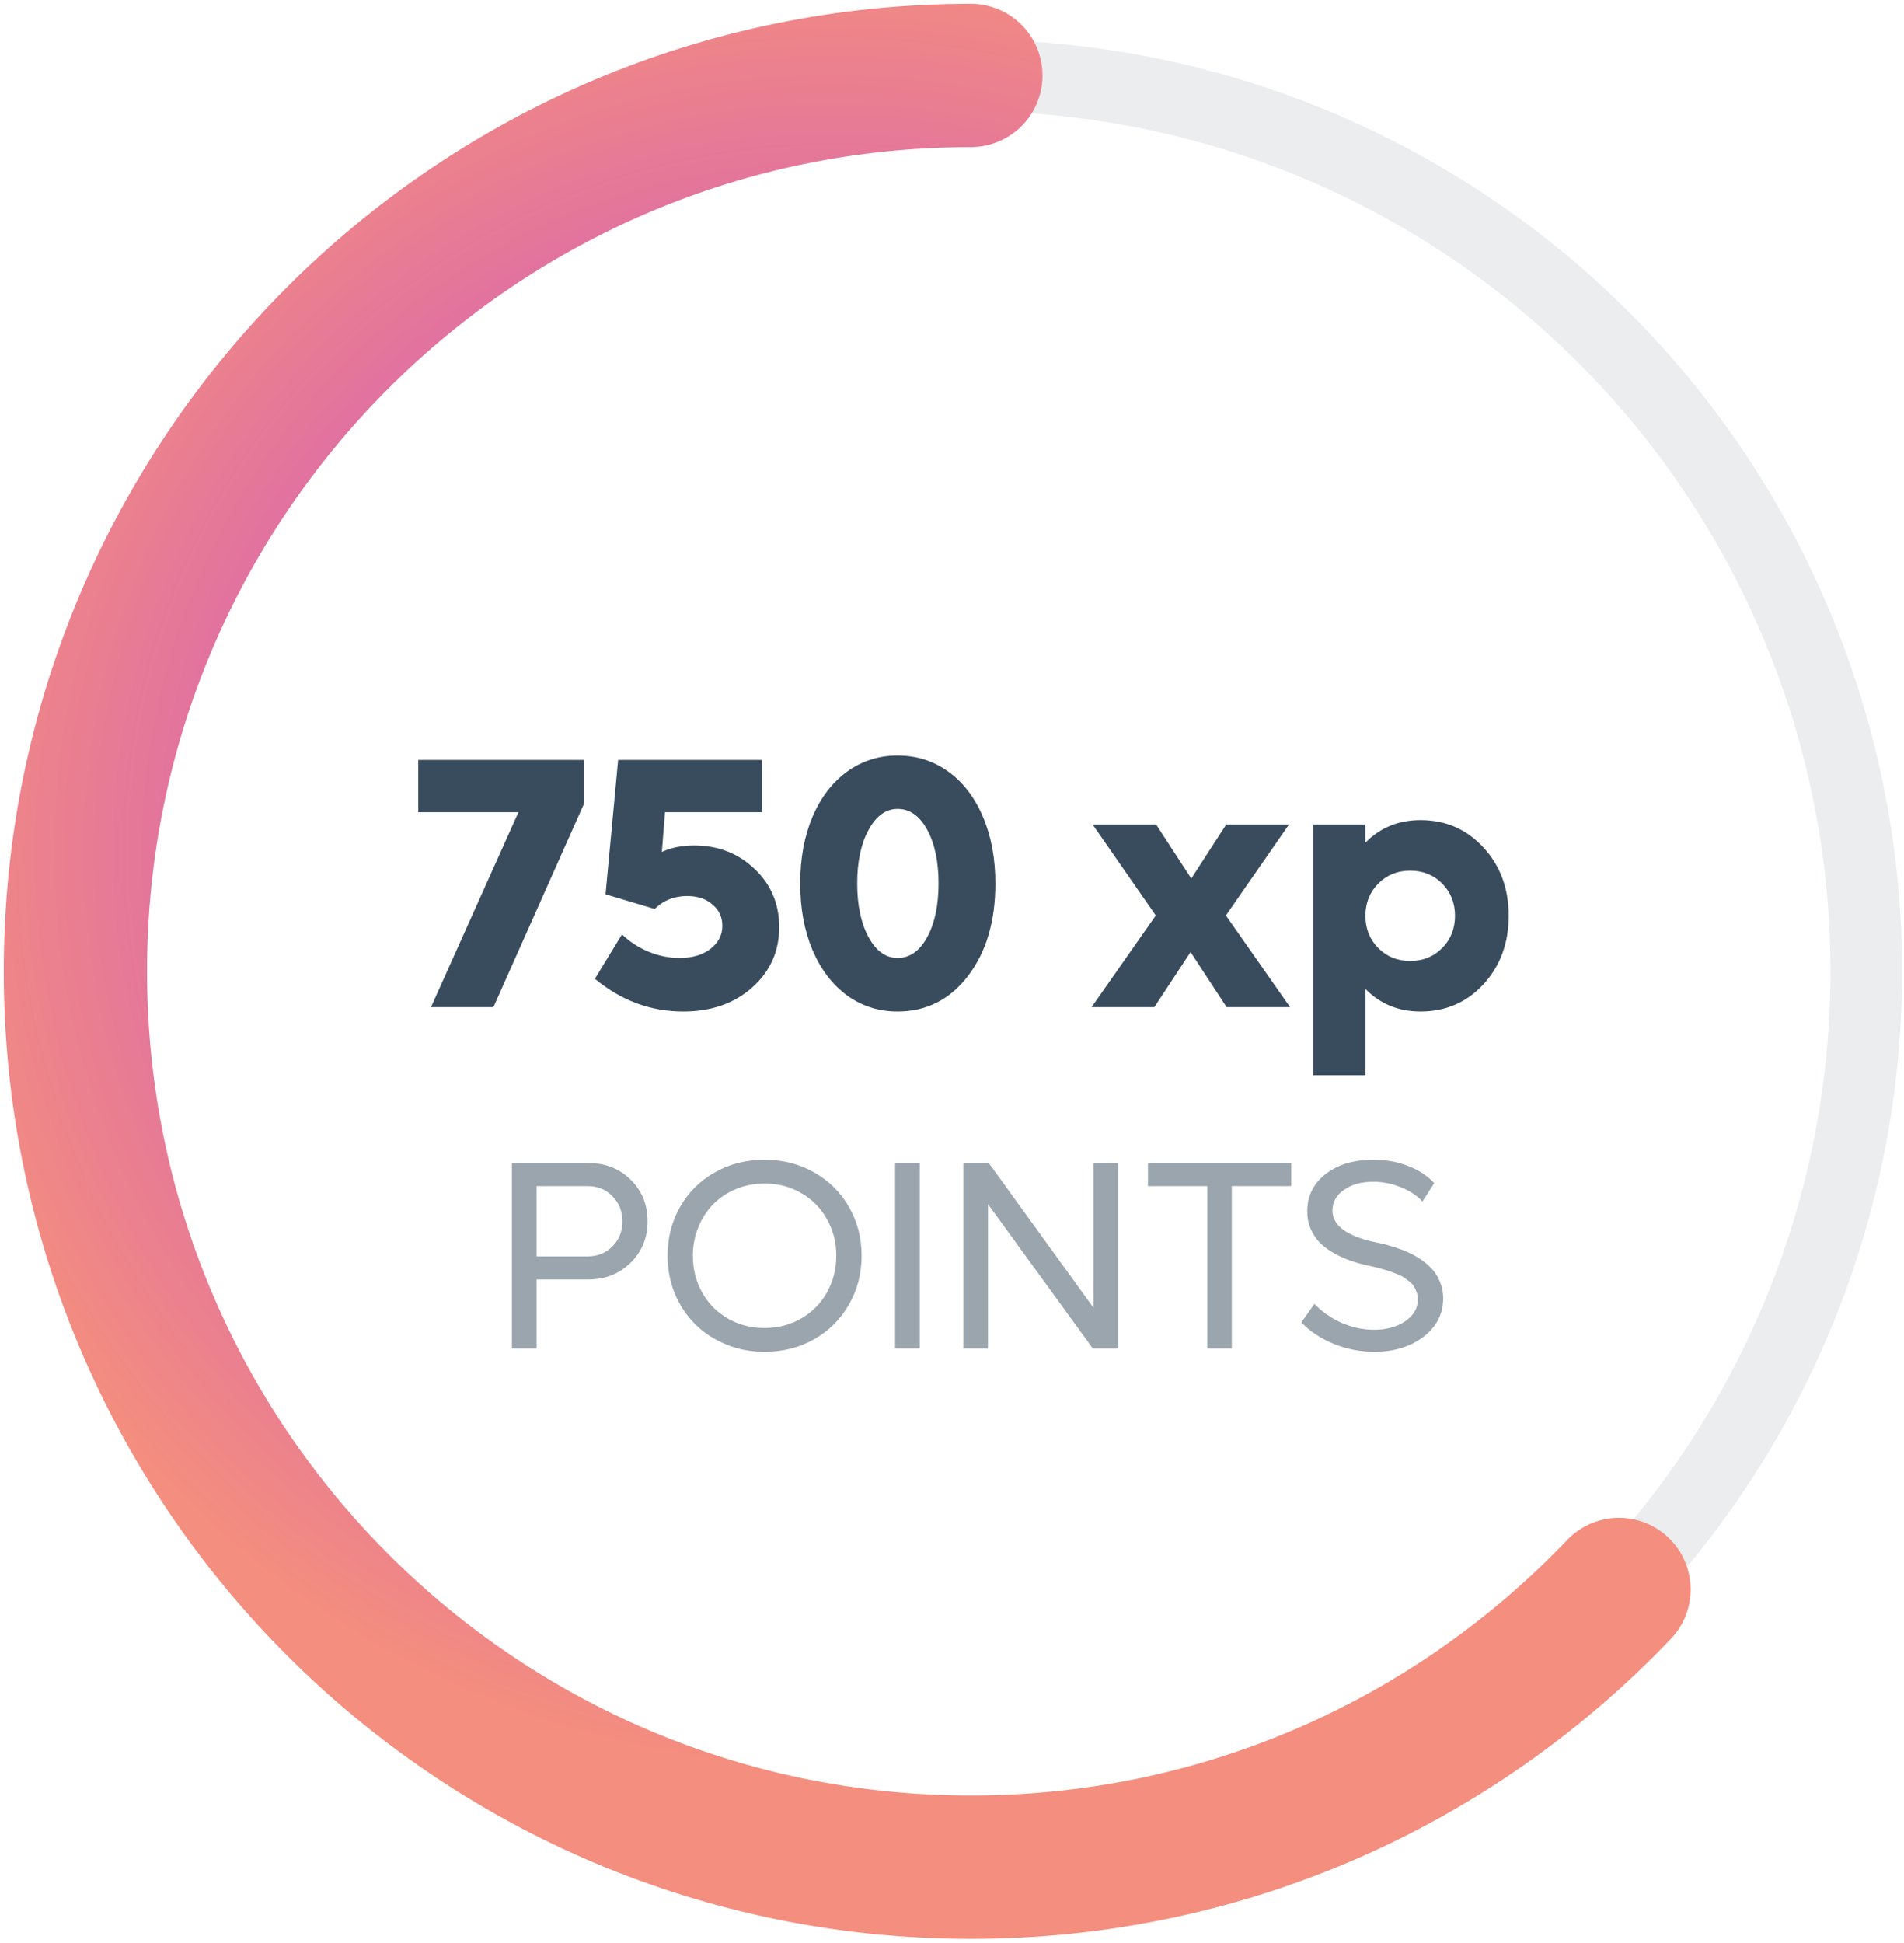
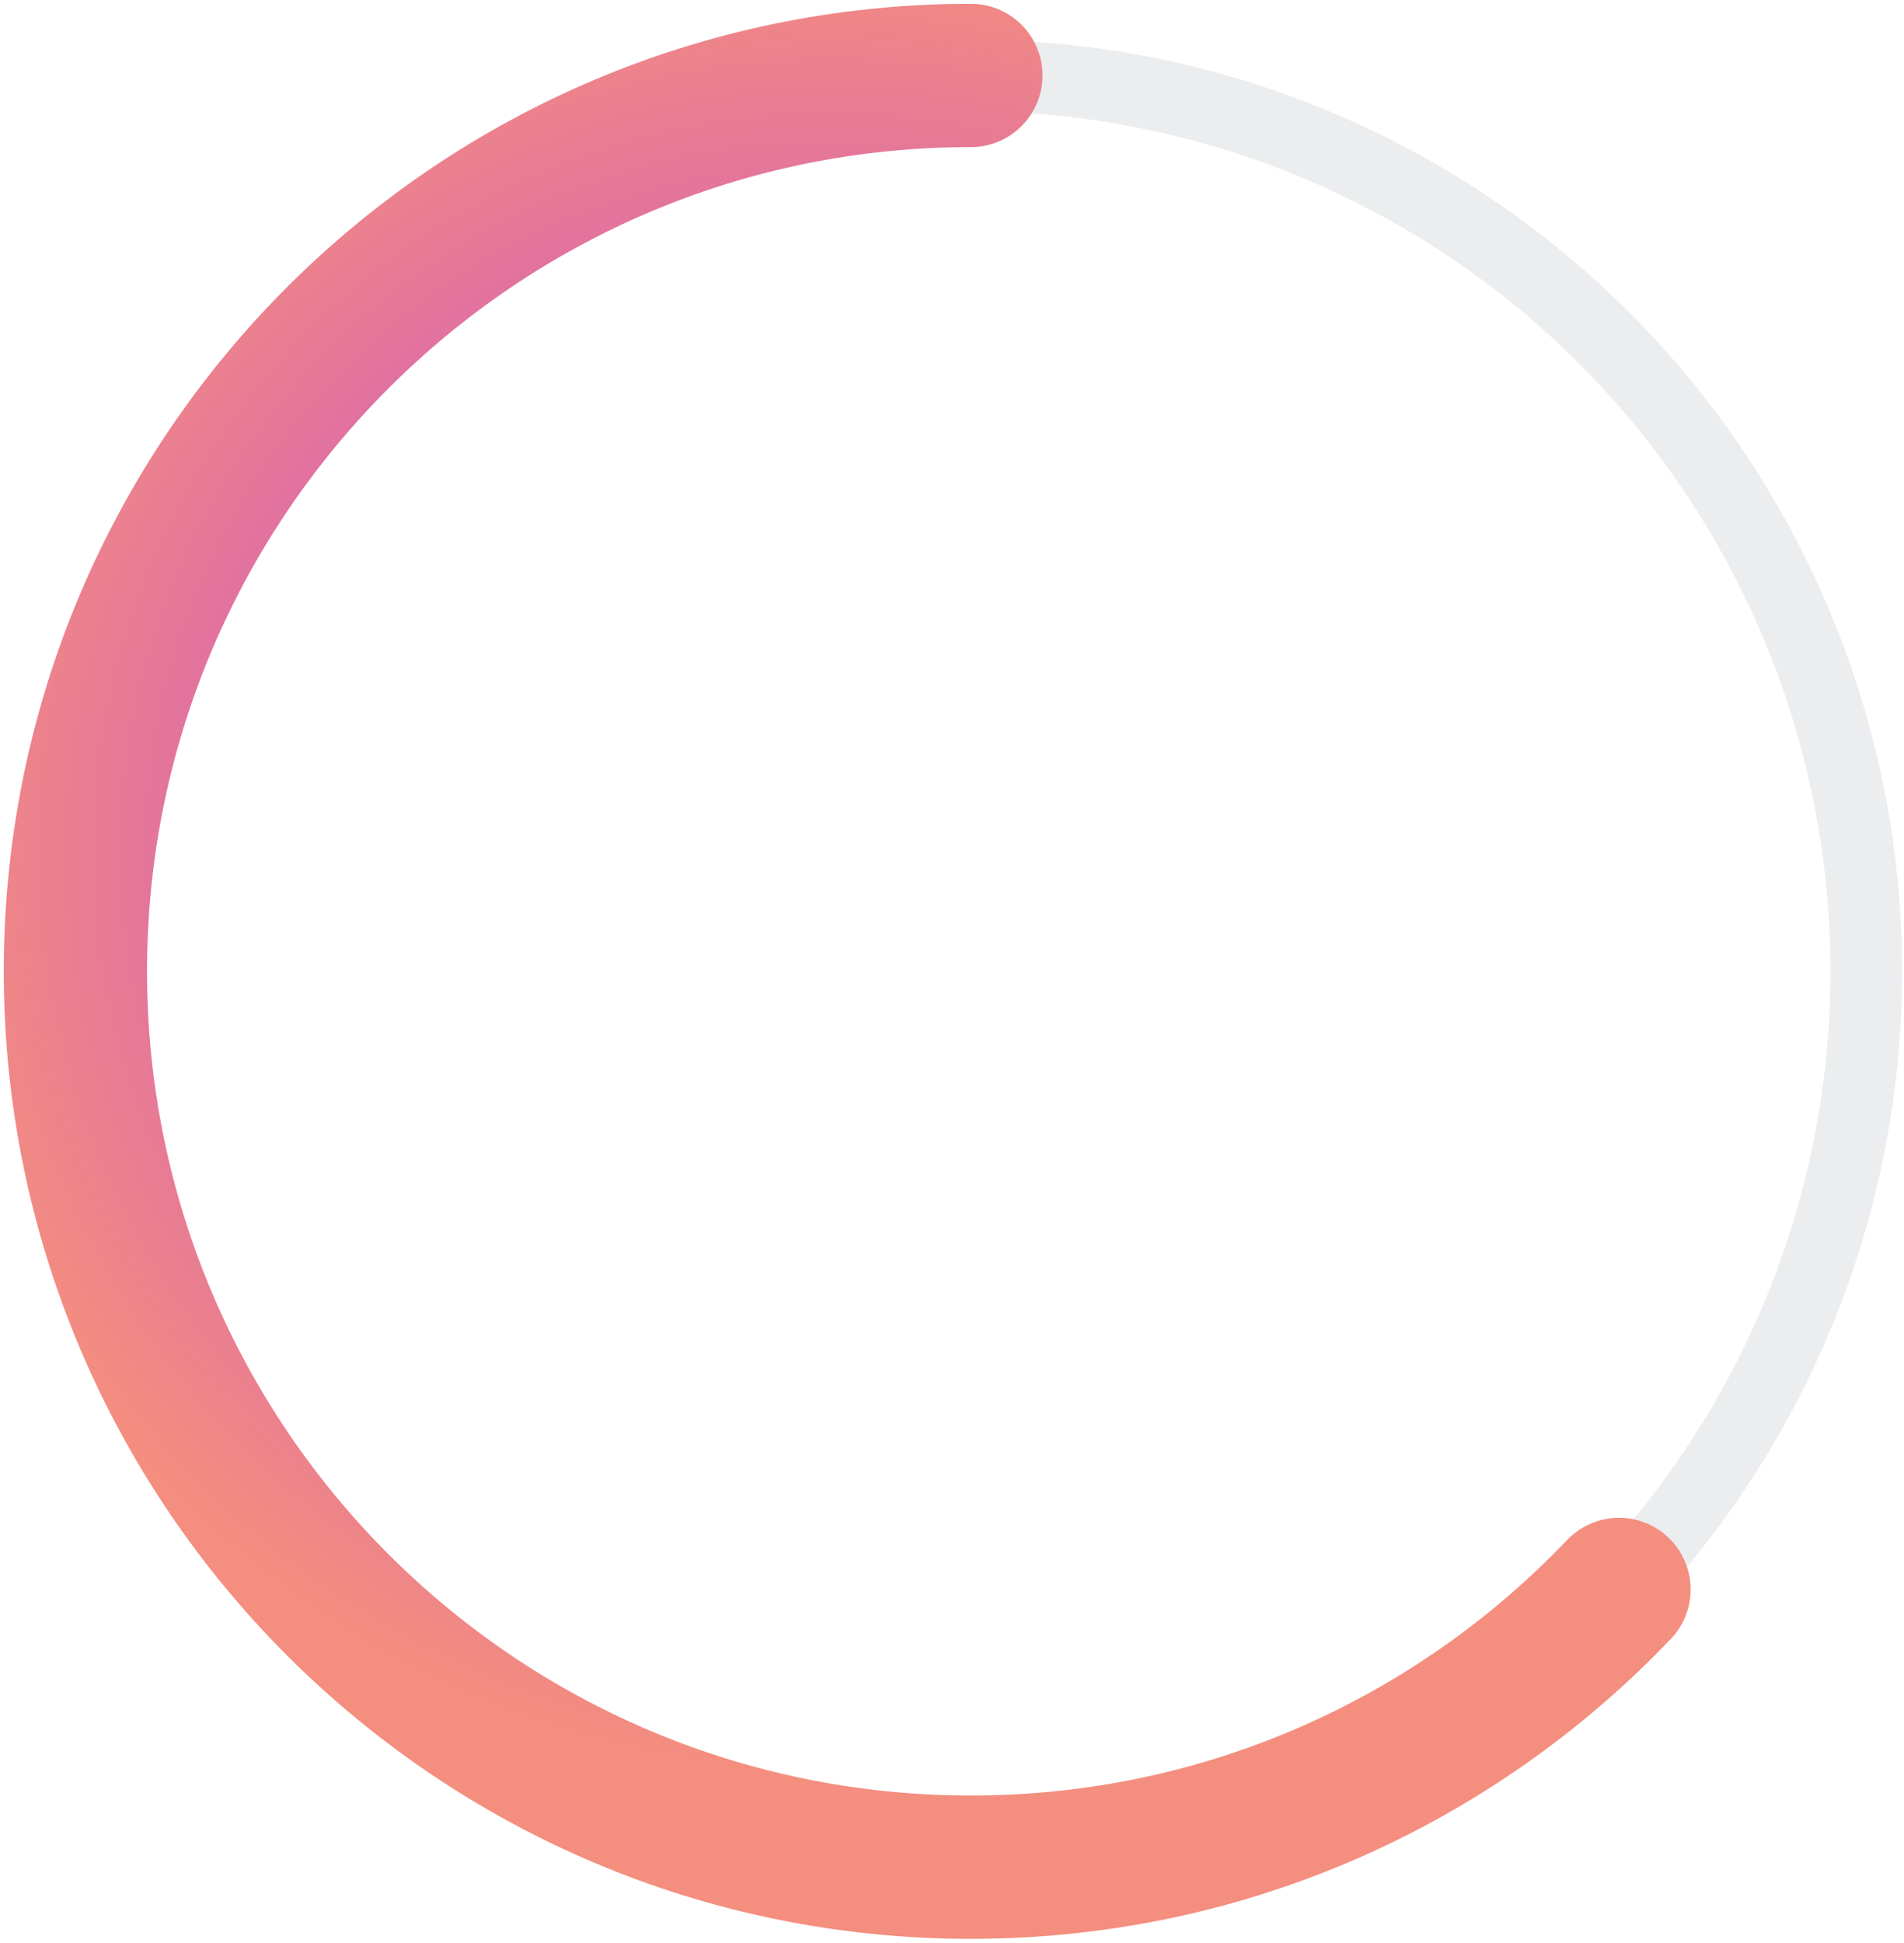
<svg xmlns="http://www.w3.org/2000/svg" width="101" height="103" viewBox="0 0 101 103" fill="none">
-   <path d="M22.186 40.291H30.981V42.611L26.175 53.4H22.863L27.502 43.065H22.186V40.291ZM36.816 44.828C38.09 44.828 39.16 45.242 40.026 46.071C40.898 46.894 41.334 47.923 41.334 49.16C41.334 50.441 40.855 51.508 39.897 52.361C38.944 53.208 37.726 53.632 36.241 53.632C34.516 53.632 32.954 53.054 31.556 51.897L32.994 49.541C33.408 49.937 33.885 50.246 34.423 50.468C34.961 50.685 35.499 50.793 36.037 50.793C36.73 50.793 37.283 50.629 37.698 50.301C38.112 49.974 38.319 49.569 38.319 49.086C38.319 48.629 38.143 48.251 37.791 47.954C37.444 47.657 36.999 47.509 36.455 47.509C35.762 47.509 35.187 47.738 34.729 48.196L32.122 47.416L32.79 40.291H40.425V43.065H35.276L35.109 45.171C35.598 44.942 36.167 44.828 36.816 44.828ZM47.615 53.632C46.613 53.632 45.72 53.348 44.934 52.779C44.149 52.203 43.536 51.399 43.097 50.367C42.664 49.334 42.448 48.158 42.448 46.841C42.448 45.524 42.664 44.349 43.097 43.316C43.536 42.283 44.149 41.482 44.934 40.913C45.72 40.344 46.613 40.059 47.615 40.059C48.623 40.059 49.52 40.344 50.306 40.913C51.097 41.482 51.71 42.283 52.143 43.316C52.582 44.342 52.801 45.517 52.801 46.841C52.801 48.845 52.319 50.478 51.354 51.739C50.389 53.001 49.143 53.632 47.615 53.632ZM47.615 50.793C48.258 50.793 48.781 50.425 49.183 49.689C49.585 48.953 49.786 48.004 49.786 46.841C49.786 45.678 49.585 44.729 49.183 43.993C48.781 43.257 48.258 42.889 47.615 42.889C46.991 42.889 46.477 43.26 46.075 44.002C45.673 44.738 45.472 45.684 45.472 46.841C45.472 47.998 45.673 48.947 46.075 49.689C46.477 50.425 46.991 50.793 47.615 50.793ZM68.434 53.4H65.066L63.155 50.478L61.234 53.4H57.904L61.309 48.539L57.959 43.715H61.327L63.192 46.581L65.047 43.715H68.378L65.029 48.539L68.434 53.4ZM75.355 43.483C76.691 43.483 77.804 43.968 78.694 44.939C79.585 45.904 80.03 47.11 80.03 48.557C80.03 50.005 79.585 51.214 78.694 52.185C77.804 53.15 76.691 53.632 75.355 53.632C74.186 53.632 73.212 53.233 72.432 52.435V57.009H69.658V43.715H72.432V44.679C73.212 43.882 74.186 43.483 75.355 43.483ZM73.109 50.264C73.561 50.722 74.127 50.951 74.807 50.951C75.487 50.951 76.053 50.722 76.505 50.264C76.957 49.807 77.182 49.238 77.182 48.557C77.182 47.877 76.957 47.308 76.505 46.85C76.053 46.393 75.487 46.164 74.807 46.164C74.127 46.164 73.561 46.393 73.109 46.85C72.658 47.308 72.432 47.877 72.432 48.557C72.432 49.238 72.658 49.807 73.109 50.264Z" fill="#394C5E" />
-   <path opacity="0.5" d="M31.206 61.665C32.106 61.665 32.856 61.959 33.455 62.549C34.053 63.138 34.352 63.873 34.352 64.755C34.352 65.632 34.051 66.365 33.448 66.955C32.849 67.544 32.102 67.839 31.206 67.839H28.464V71.5H27.155V61.665H31.206ZM31.171 66.614C31.7 66.614 32.139 66.437 32.487 66.085C32.84 65.732 33.016 65.289 33.016 64.755C33.016 64.222 32.84 63.778 32.487 63.426C32.139 63.068 31.7 62.89 31.171 62.89H28.464V66.614H31.171ZM40.555 71.674C39.831 71.674 39.151 71.544 38.515 71.284C37.879 71.02 37.334 70.663 36.879 70.213C36.425 69.762 36.065 69.224 35.8 68.598C35.541 67.966 35.411 67.294 35.411 66.579C35.411 65.628 35.633 64.764 36.079 63.989C36.524 63.21 37.139 62.6 37.923 62.159C38.712 61.713 39.589 61.491 40.555 61.491C41.52 61.491 42.395 61.713 43.179 62.159C43.968 62.6 44.585 63.21 45.03 63.989C45.481 64.764 45.706 65.628 45.706 66.579C45.706 67.53 45.481 68.396 45.03 69.175C44.585 69.955 43.968 70.567 43.179 71.013C42.395 71.454 41.52 71.674 40.555 71.674ZM38.612 69.913C39.197 70.247 39.845 70.414 40.555 70.414C41.265 70.414 41.91 70.247 42.49 69.913C43.074 69.579 43.532 69.12 43.861 68.535C44.195 67.946 44.362 67.294 44.362 66.579C44.362 65.864 44.195 65.215 43.861 64.63C43.532 64.041 43.074 63.581 42.49 63.252C41.91 62.917 41.265 62.751 40.555 62.751C40.021 62.751 39.517 62.848 39.044 63.043C38.575 63.238 38.174 63.505 37.84 63.843C37.506 64.182 37.241 64.588 37.046 65.061C36.851 65.535 36.754 66.041 36.754 66.579C36.754 67.294 36.919 67.946 37.248 68.535C37.578 69.12 38.032 69.579 38.612 69.913ZM47.481 71.5V61.665H48.789V71.5H47.481ZM58.012 61.665H59.314V71.5H57.971L52.409 63.843V71.5H51.1V61.665H52.451L58.012 69.349V61.665ZM68.495 61.665V62.89H65.342V71.5H64.047V62.89H60.894V61.665H68.495ZM72.895 71.674C72.161 71.674 71.449 71.535 70.758 71.257C70.066 70.974 69.491 70.593 69.031 70.115L69.727 69.134C70.108 69.542 70.581 69.874 71.147 70.129C71.714 70.38 72.296 70.505 72.895 70.505C73.549 70.505 74.099 70.354 74.544 70.052C74.99 69.746 75.213 69.359 75.213 68.89C75.213 68.76 75.192 68.637 75.15 68.521C75.108 68.4 75.059 68.296 75.004 68.208C74.948 68.115 74.865 68.027 74.753 67.943C74.642 67.855 74.544 67.783 74.461 67.728C74.382 67.672 74.264 67.614 74.106 67.553C73.948 67.489 73.827 67.442 73.744 67.414C73.665 67.382 73.535 67.342 73.354 67.296C73.178 67.245 73.062 67.212 73.006 67.198C72.95 67.184 72.837 67.159 72.665 67.122C72.312 67.048 71.983 66.96 71.677 66.857C71.375 66.751 71.076 66.616 70.778 66.454C70.486 66.287 70.236 66.103 70.027 65.904C69.823 65.7 69.658 65.454 69.532 65.166C69.407 64.878 69.345 64.567 69.345 64.233C69.345 63.416 69.669 62.755 70.319 62.249C70.973 61.743 71.816 61.491 72.846 61.491C73.523 61.491 74.143 61.602 74.704 61.825C75.271 62.047 75.73 62.349 76.083 62.73L75.456 63.704C75.187 63.407 74.814 63.159 74.335 62.959C73.862 62.76 73.361 62.66 72.832 62.66C72.21 62.66 71.695 62.804 71.287 63.092C70.883 63.375 70.681 63.739 70.681 64.184C70.681 64.992 71.465 65.558 73.034 65.883C73.206 65.915 73.37 65.953 73.528 65.994C73.691 66.036 73.895 66.099 74.141 66.182C74.391 66.266 74.619 66.359 74.823 66.461C75.032 66.558 75.245 66.686 75.463 66.843C75.686 67.001 75.874 67.173 76.027 67.359C76.18 67.54 76.305 67.758 76.403 68.013C76.505 68.268 76.556 68.542 76.556 68.834C76.556 69.665 76.206 70.347 75.505 70.881C74.809 71.41 73.939 71.674 72.895 71.674Z" fill="#394C5E" />
  <circle opacity="0.1" cx="47.5" cy="47.5" r="47.5" transform="matrix(-1 0 0 1 99 4)" stroke="#394C5E" stroke-width="3.8" />
  <path d="M51.5 4C25.266 4 4 25.267 4 51.5C4 77.734 25.266 99 51.5 99C65.025 99 77.23 93.347 85.881 84.275" stroke="url(#paint0_angular_1096_1622)" stroke-width="7.6" stroke-linecap="round" />
  <defs>
    <radialGradient id="paint0_angular_1096_1622" cx="0" cy="0" r="1" gradientUnits="userSpaceOnUse" gradientTransform="translate(44.136 45.181) rotate(75.495) scale(52.156 52.641)">
      <stop stop-color="#628DE0" />
      <stop offset="0.193" stop-color="#968FEA" />
      <stop offset="0.417" stop-color="#66AEF4" />
      <stop offset="0.646" stop-color="#E171A0" />
      <stop offset="0.932" stop-color="#F48E7E" />
    </radialGradient>
  </defs>
</svg>